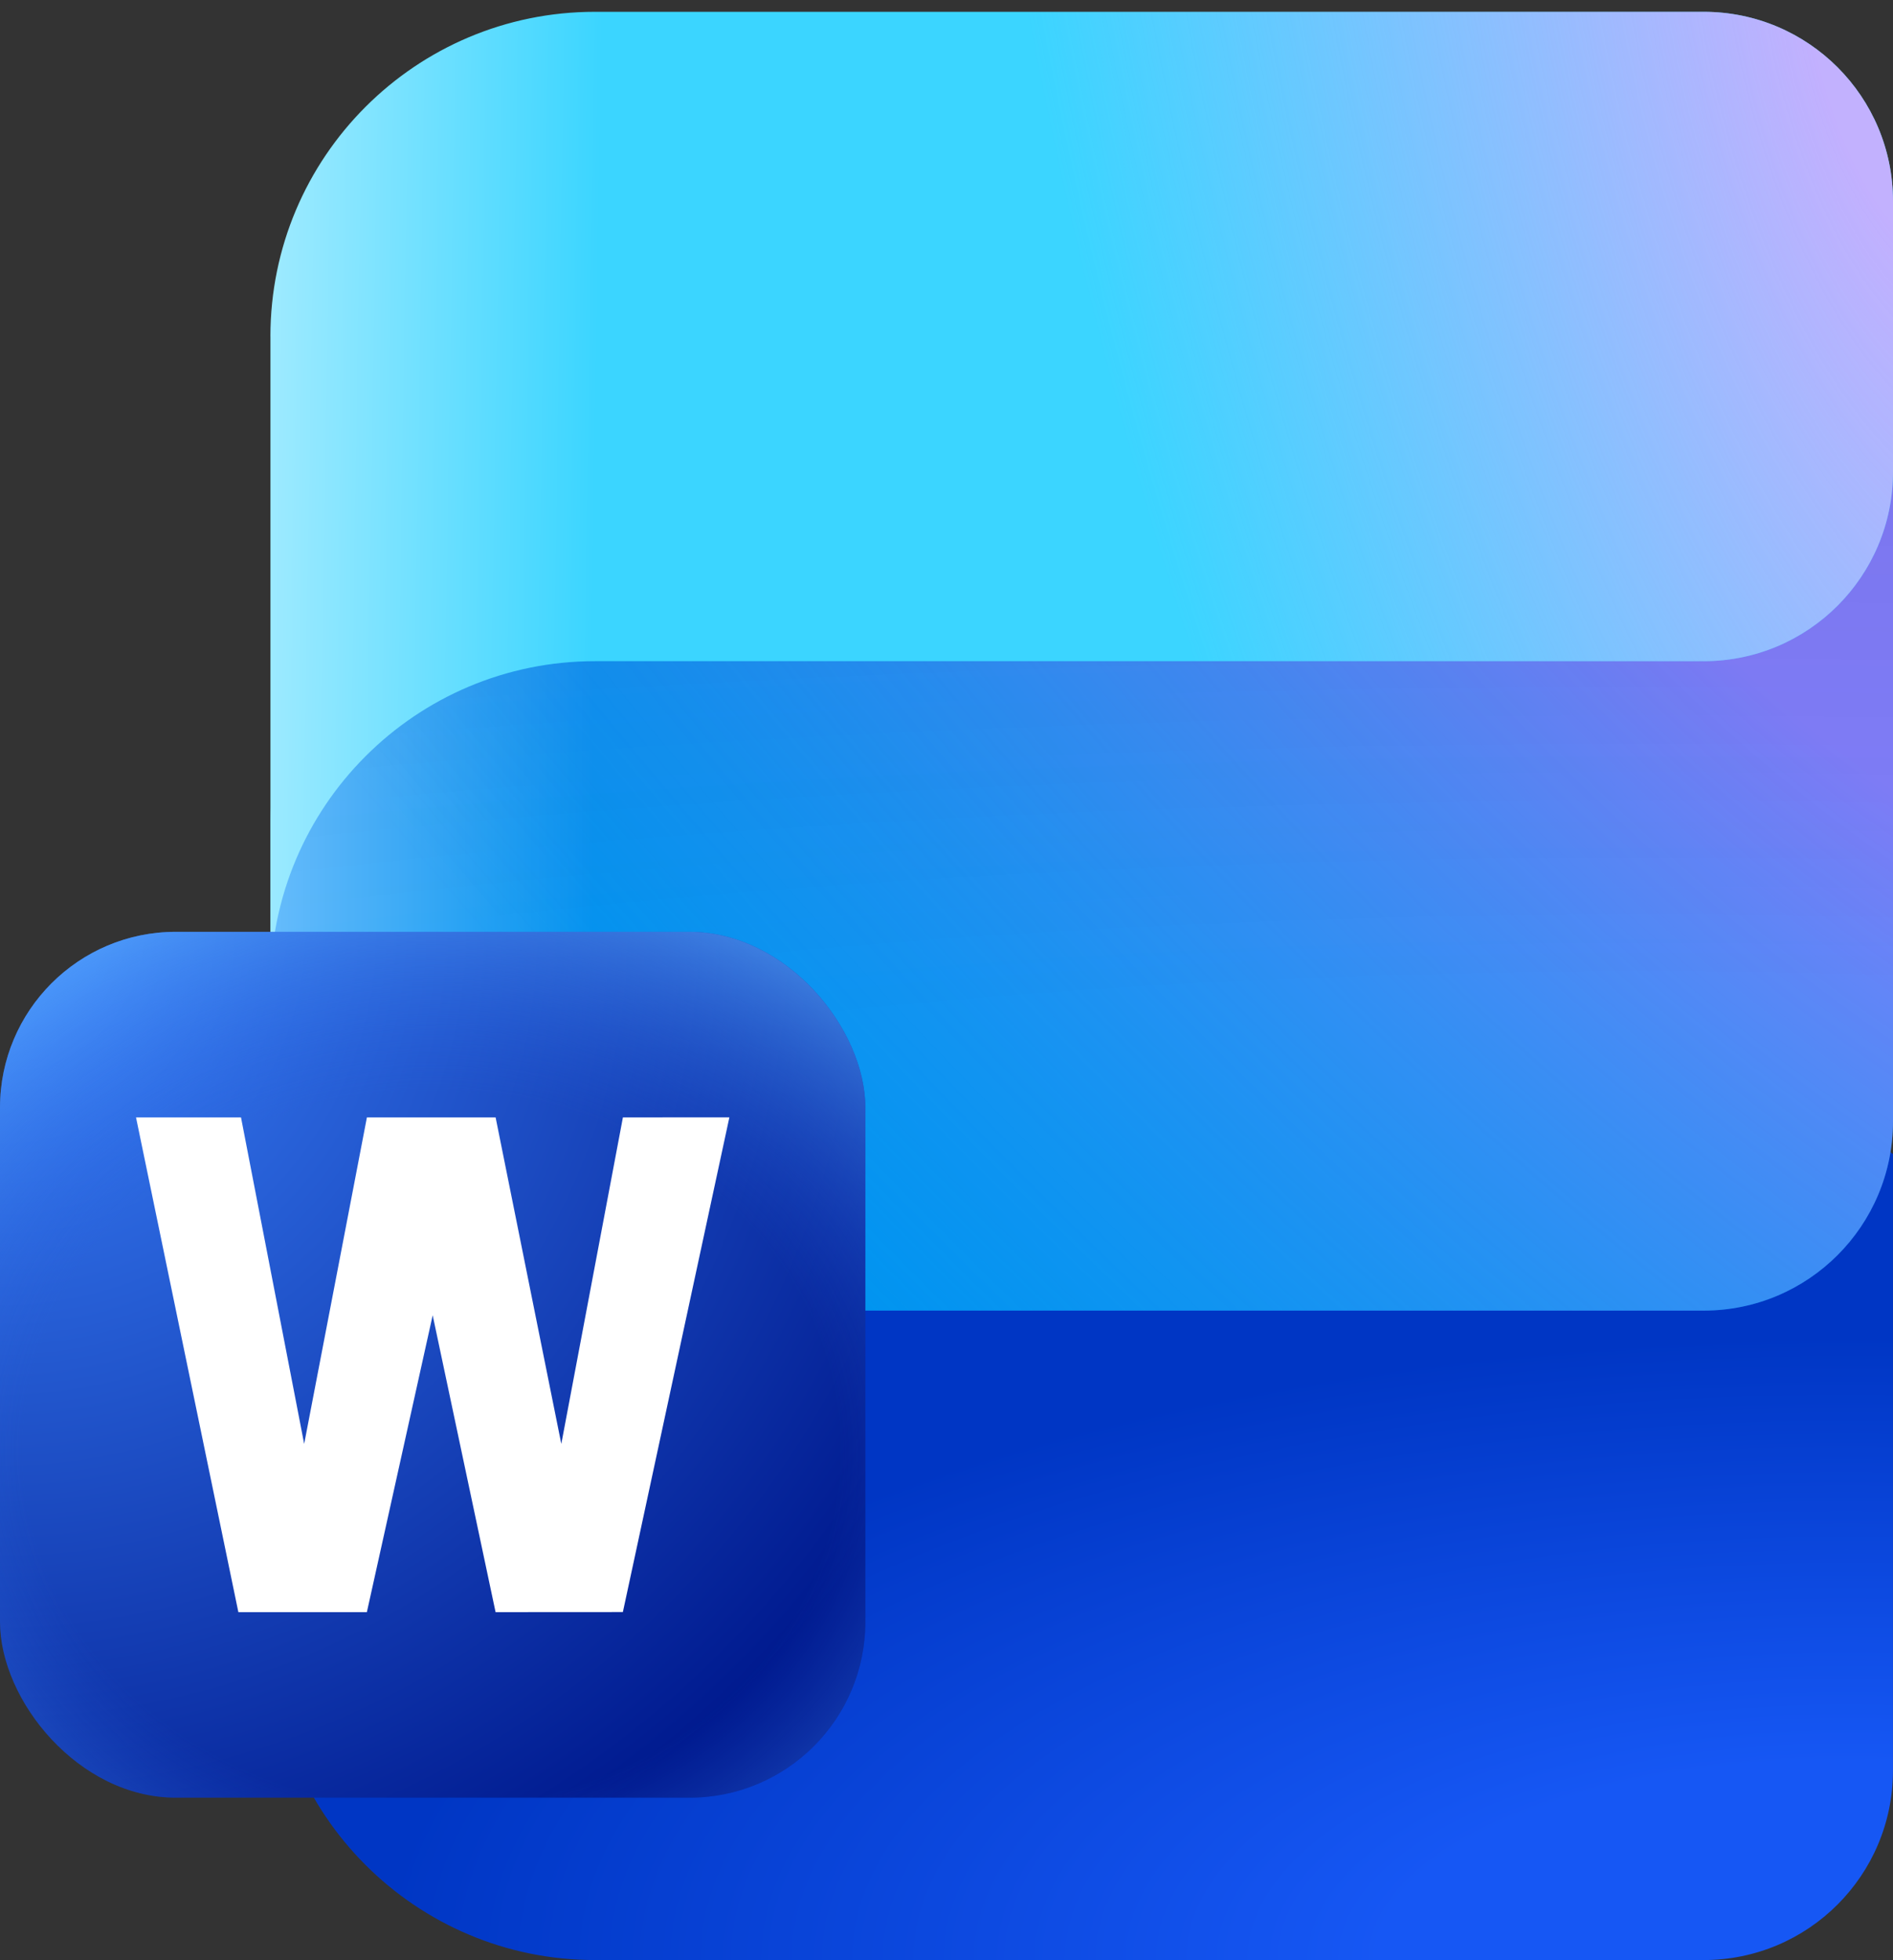
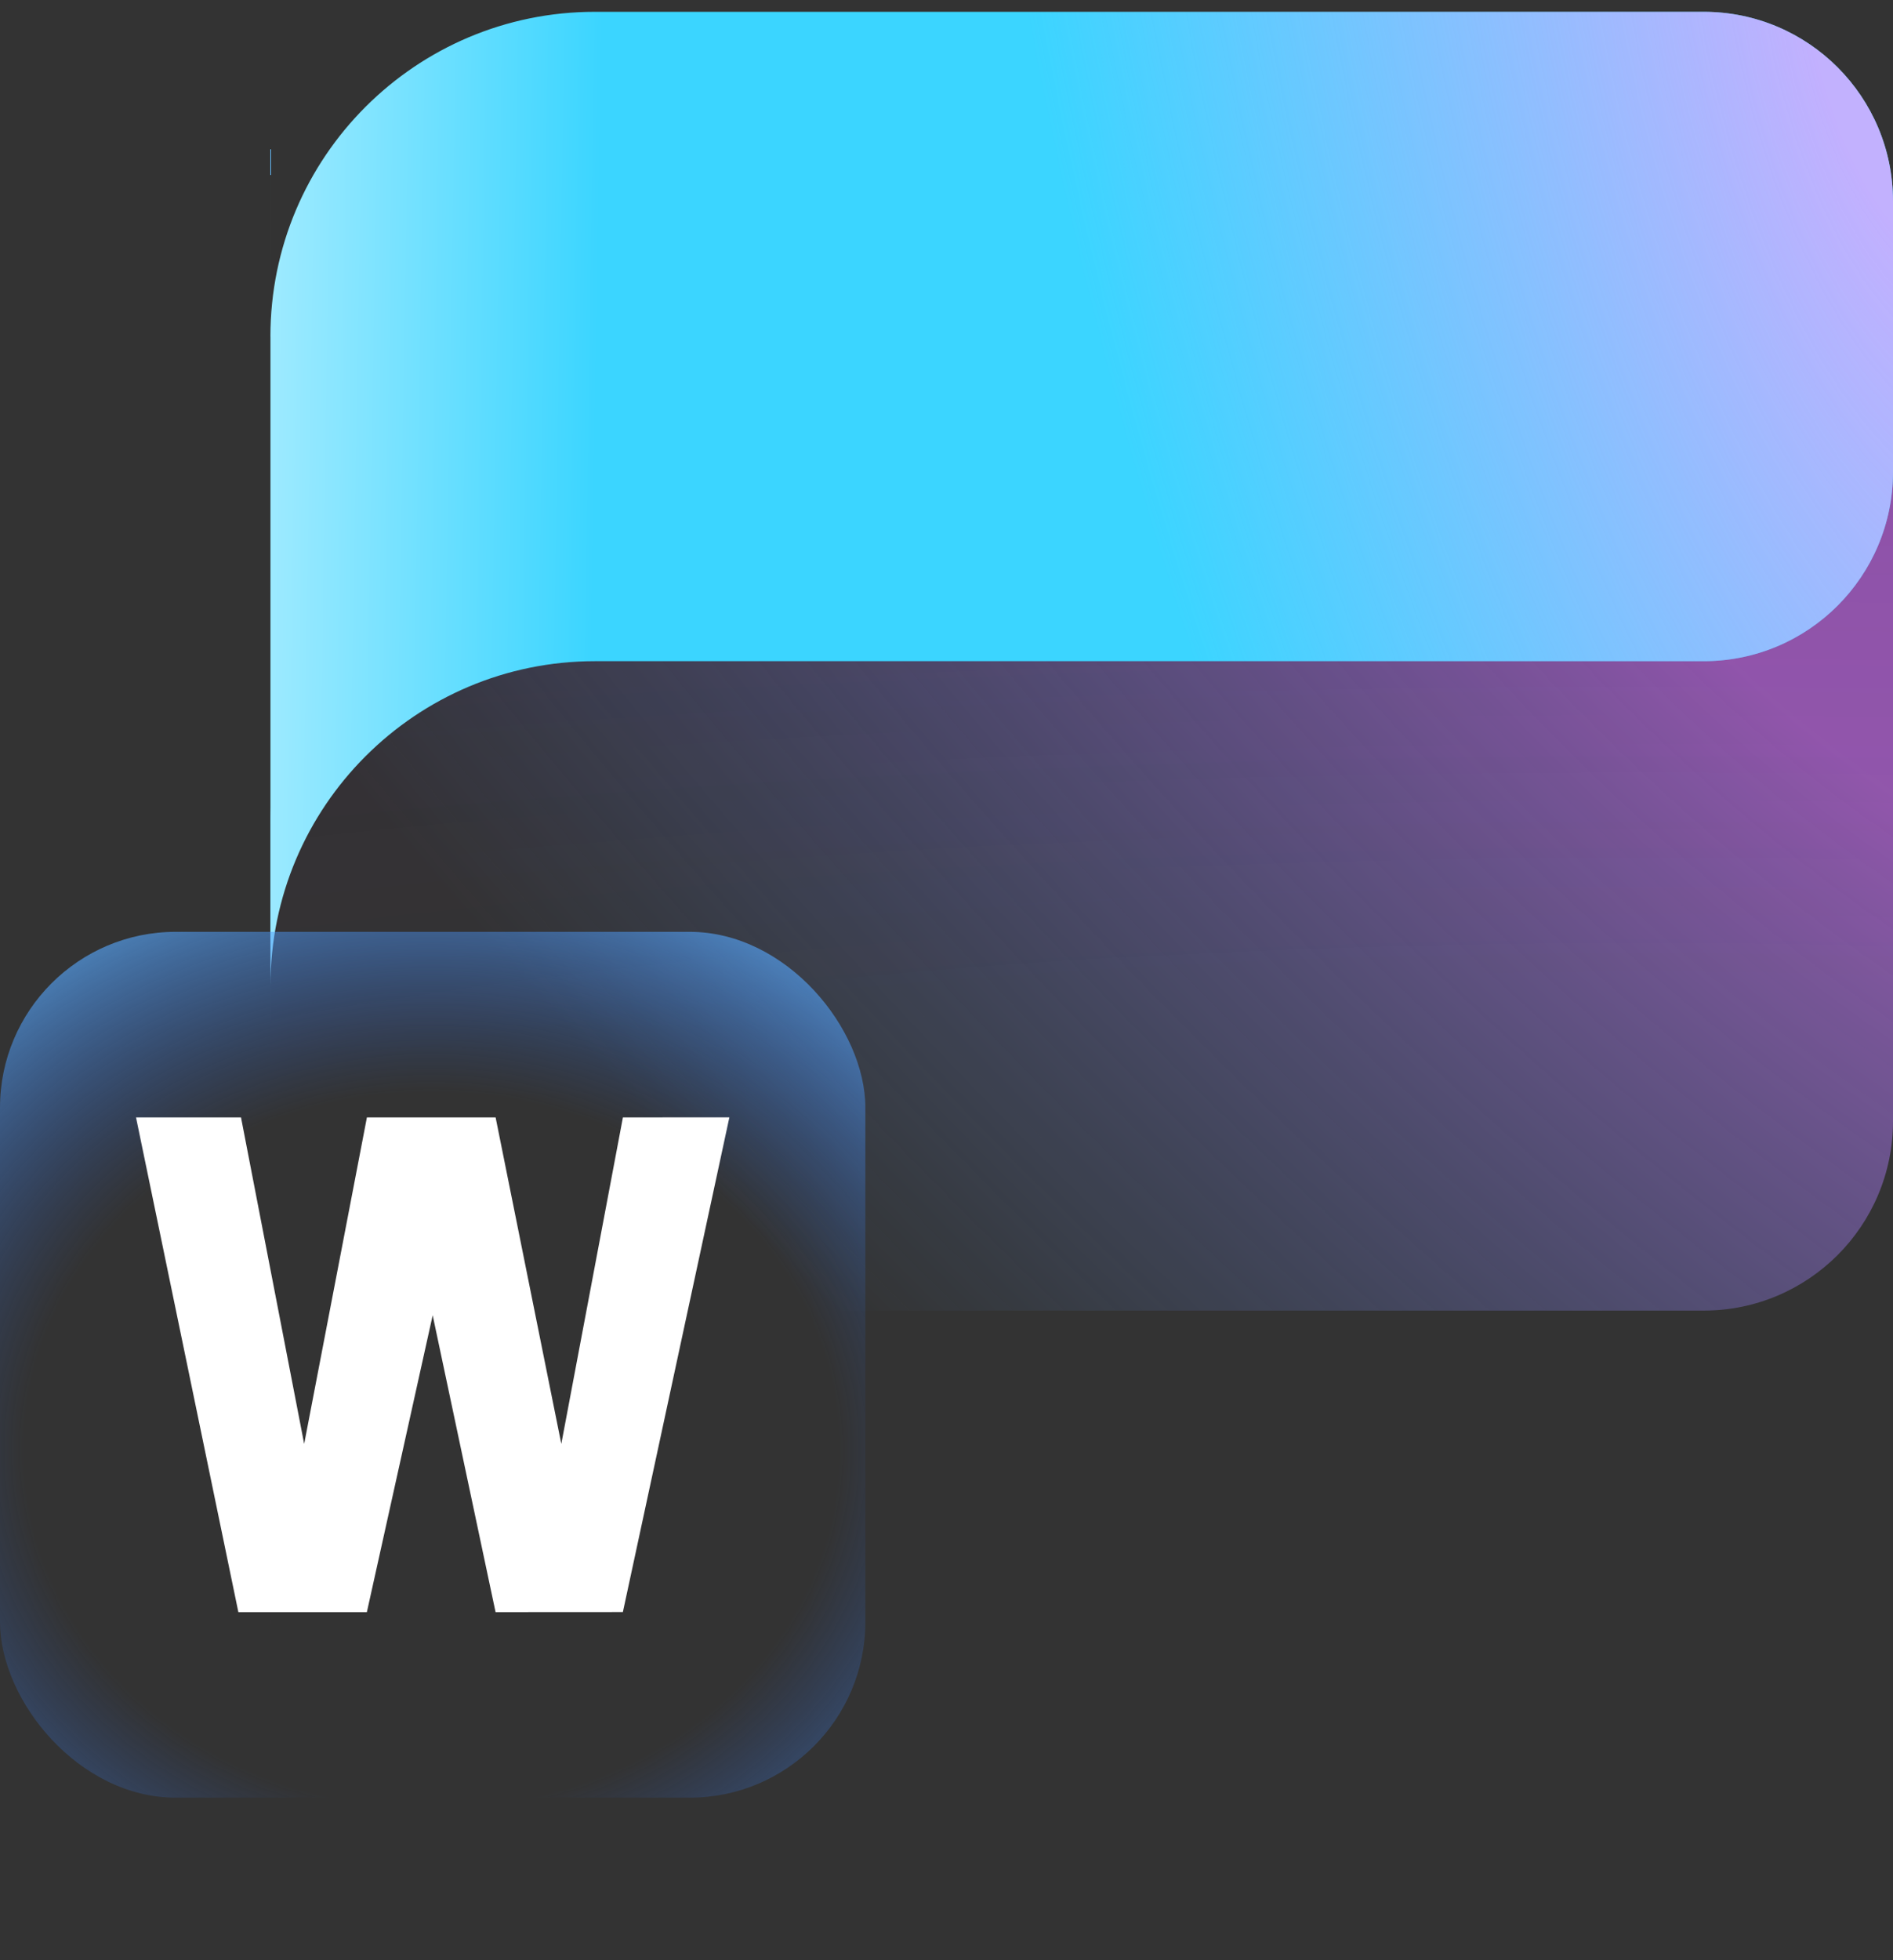
<svg xmlns="http://www.w3.org/2000/svg" id="Layer_2" viewBox="0 0 486.11 503.03">
  <rect x="0" y="0" width="486.11" height="503.03" fill="#333333" stroke="none" />
  <defs>
    <radialGradient id="radial-gradient" cx="-218.13" cy="653.68" fx="-218.13" fy="653.68" r="14.29" gradientTransform="translate(10563.04 13308.35) scale(46.25 -19.59)" gradientUnits="userSpaceOnUse">
      <stop offset=".18" stop-color="#1657f4" />
      <stop offset=".57" stop-color="#0036c4" />
    </radialGradient>
    <linearGradient id="linear-gradient" x1="69.44" y1="570.22" x2="388.54" y2="570.22" gradientTransform="translate(0 837.15) scale(1 -1)" gradientUnits="userSpaceOnUse">
      <stop offset="0" stop-color="#66c0ff" />
      <stop offset=".26" stop-color="#0094f0" />
    </linearGradient>
    <radialGradient id="radial-gradient-2" cx="-249.96" cy="674.86" fx="-249.96" fy="674.86" r="14.29" gradientTransform="translate(-38822.79 -27393.39) rotate(133.55) scale(28.55 -70.31)" gradientUnits="userSpaceOnUse">
      <stop offset=".14" stop-color="#d471ff" />
      <stop offset=".83" stop-color="#509df5" stop-opacity="0" />
    </radialGradient>
    <radialGradient id="radial-gradient-3" cx="-225.3" cy="674.75" fx="-225.3" fy="674.75" r="14.29" gradientTransform="translate(-66256.28 4403.32) rotate(90) scale(18.1 -98.82)" gradientUnits="userSpaceOnUse">
      <stop offset=".28" stop-color="#4f006f" stop-opacity="0" />
      <stop offset="1" stop-color="#4f006f" />
    </radialGradient>
    <linearGradient id="linear-gradient-2" x1="69.49" y1="712.16" x2="486.05" y2="705.28" gradientTransform="translate(0 837.15) scale(1 -1)" gradientUnits="userSpaceOnUse">
      <stop offset="0" stop-color="#9deaff" />
      <stop offset=".2" stop-color="#3bd5ff" />
    </linearGradient>
    <radialGradient id="radial-gradient-4" cx="-256.29" cy="668.44" fx="-256.29" fy="668.44" r="14.29" gradientTransform="translate(-17111.08 -43023.52) rotate(166.85) scale(28.68 -68.68)" gradientUnits="userSpaceOnUse">
      <stop offset=".06" stop-color="#e4a7fe" />
      <stop offset=".54" stop-color="#e4a7fe" stop-opacity="0" />
    </radialGradient>
    <radialGradient id="radial-gradient-5" cx="-223.91" cy="674" fx="-223.91" fy="674" r="14.29" gradientTransform="translate(-7001.44 14206.57) rotate(45) scale(22 -22)" gradientUnits="userSpaceOnUse">
      <stop offset=".08" stop-color="#367af2" />
      <stop offset=".87" stop-color="#001a8f" />
    </radialGradient>
    <radialGradient id="radial-gradient-6" cx="-216.67" cy="694.24" fx="-216.67" fy="694.24" r="14.29" gradientTransform="translate(-8504.73 2731.73) rotate(90) scale(10.89 -12.41)" gradientUnits="userSpaceOnUse">
      <stop offset=".59" stop-color="#2763e5" stop-opacity="0" />
      <stop offset=".97" stop-color="#58aafe" />
    </radialGradient>
  </defs>
-   <path d="M69.44,379.29l194.44-237.36,222.22,154.24v158.26c0,26.85-21.76,48.61-48.61,48.61H152.78c-46.02,0-83.33-37.31-83.33-83.33v-40.42Z" fill="url(#radial-gradient)" />
-   <path d="M69.44,211.9c0-34.52,27.98-62.5,62.5-62.5h283.18l70.99-35.26v173.61c0,26.85-21.76,48.61-48.61,48.61H152.78c-46.02,0-83.33,37.31-83.33,83.33v-207.8Z" fill="url(#linear-gradient)" />
+   <path d="M69.44,211.9c0-34.52,27.98-62.5,62.5-62.5h283.18l70.99-35.26c0,26.85-21.76,48.61-48.61,48.61H152.78c-46.02,0-83.33,37.31-83.33,83.33v-207.8Z" fill="url(#linear-gradient)" />
  <path d="M69.44,211.9c0-34.52,27.98-62.5,62.5-62.5h283.18l70.99-35.26v173.61c0,26.85-21.76,48.61-48.61,48.61H152.78c-46.02,0-83.33,37.31-83.33,83.33v-207.8Z" fill="url(#radial-gradient-2)" fill-opacity=".6" />
  <path d="M69.44,211.9c0-34.52,27.98-62.5,62.5-62.5h283.18l70.99-35.26v173.61c0,26.85-21.76,48.61-48.61,48.61H152.78c-46.02,0-83.33,37.31-83.33,83.33v-207.8Z" fill="url(#radial-gradient-3)" fill-opacity=".1" />
  <path d="M69.44,86.37C69.44,40.34,106.75,3.03,152.78,3.03h284.72c26.85,0,48.61,21.76,48.61,48.61v69.44c0,26.85-21.76,48.61-48.61,48.61H152.78c-46.02,0-83.33,37.31-83.33,83.33V86.37Z" fill="url(#linear-gradient-2)" />
  <path d="M69.44,86.37C69.44,40.34,106.75,3.03,152.78,3.03h284.72c26.85,0,48.61,21.76,48.61,48.61v69.44c0,26.85-21.76,48.61-48.61,48.61H152.78c-46.02,0-83.33,37.31-83.33,83.33V86.37Z" fill="url(#radial-gradient-4)" fill-opacity=".8" />
-   <rect x="0" y="239.15" width="222.22" height="222.22" rx="45.14" ry="45.14" fill="url(#radial-gradient-5)" />
  <rect x="0" y="239.15" width="222.22" height="222.22" rx="45.14" ry="45.14" fill="url(#radial-gradient-6)" fill-opacity=".65" />
  <path d="M187.3,286.76l-27.35,126.97-32.69.02-16.15-76.19-16.9,76.19h-33l-26.28-126.97h26.96l16.22,83.79,16.11-83.79h33.05l16.87,83.79,15.82-83.79,27.35-.02Z" fill="#fff" />
</svg>